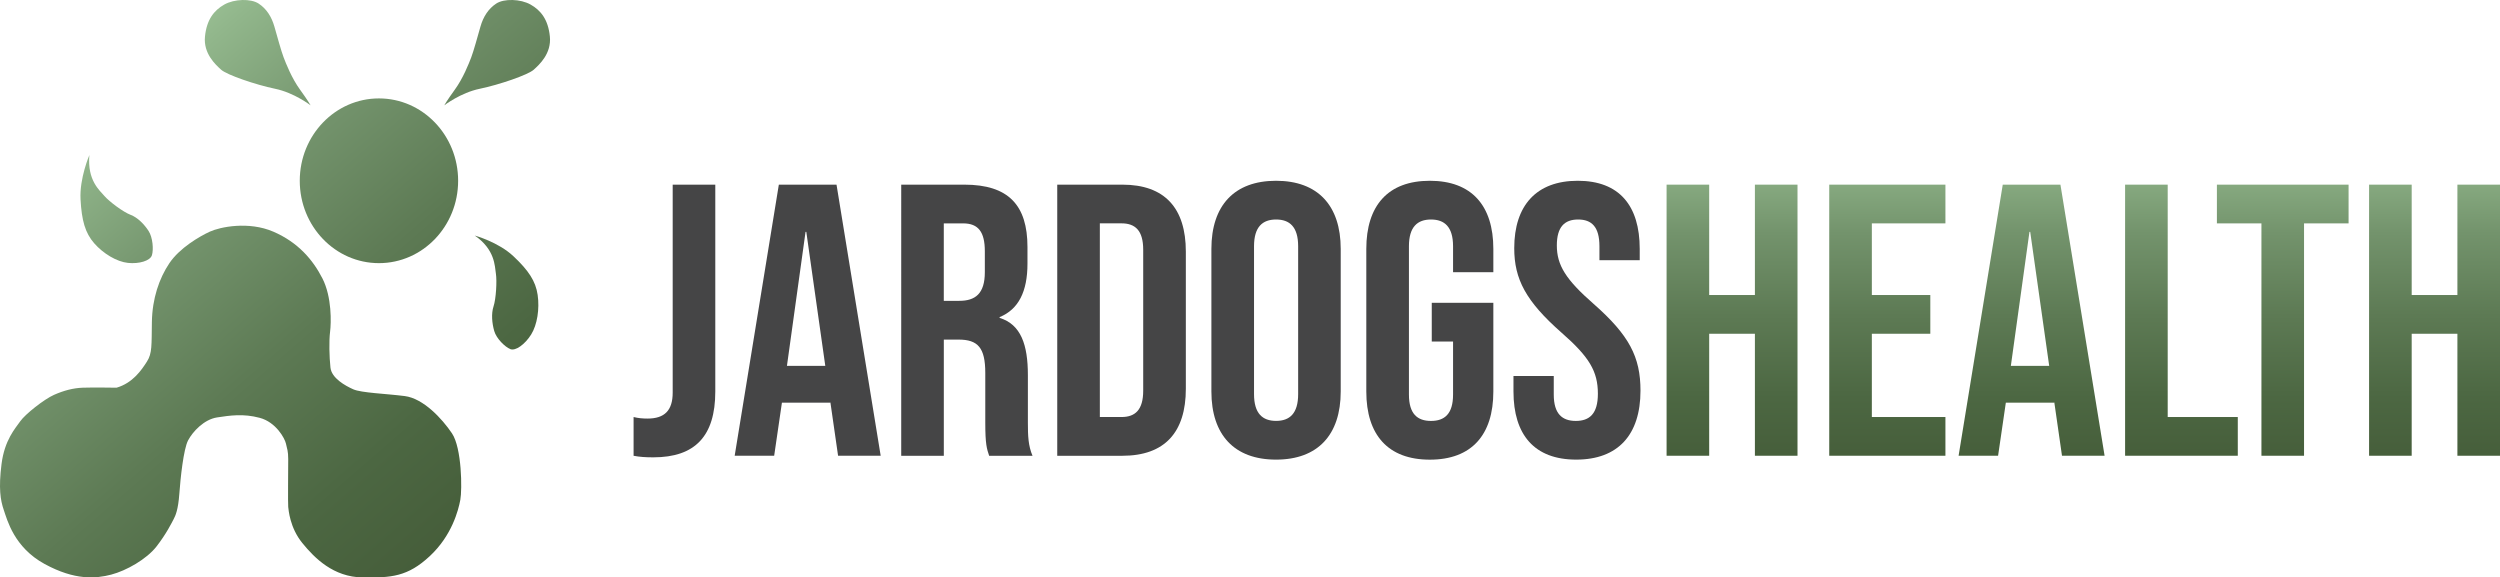
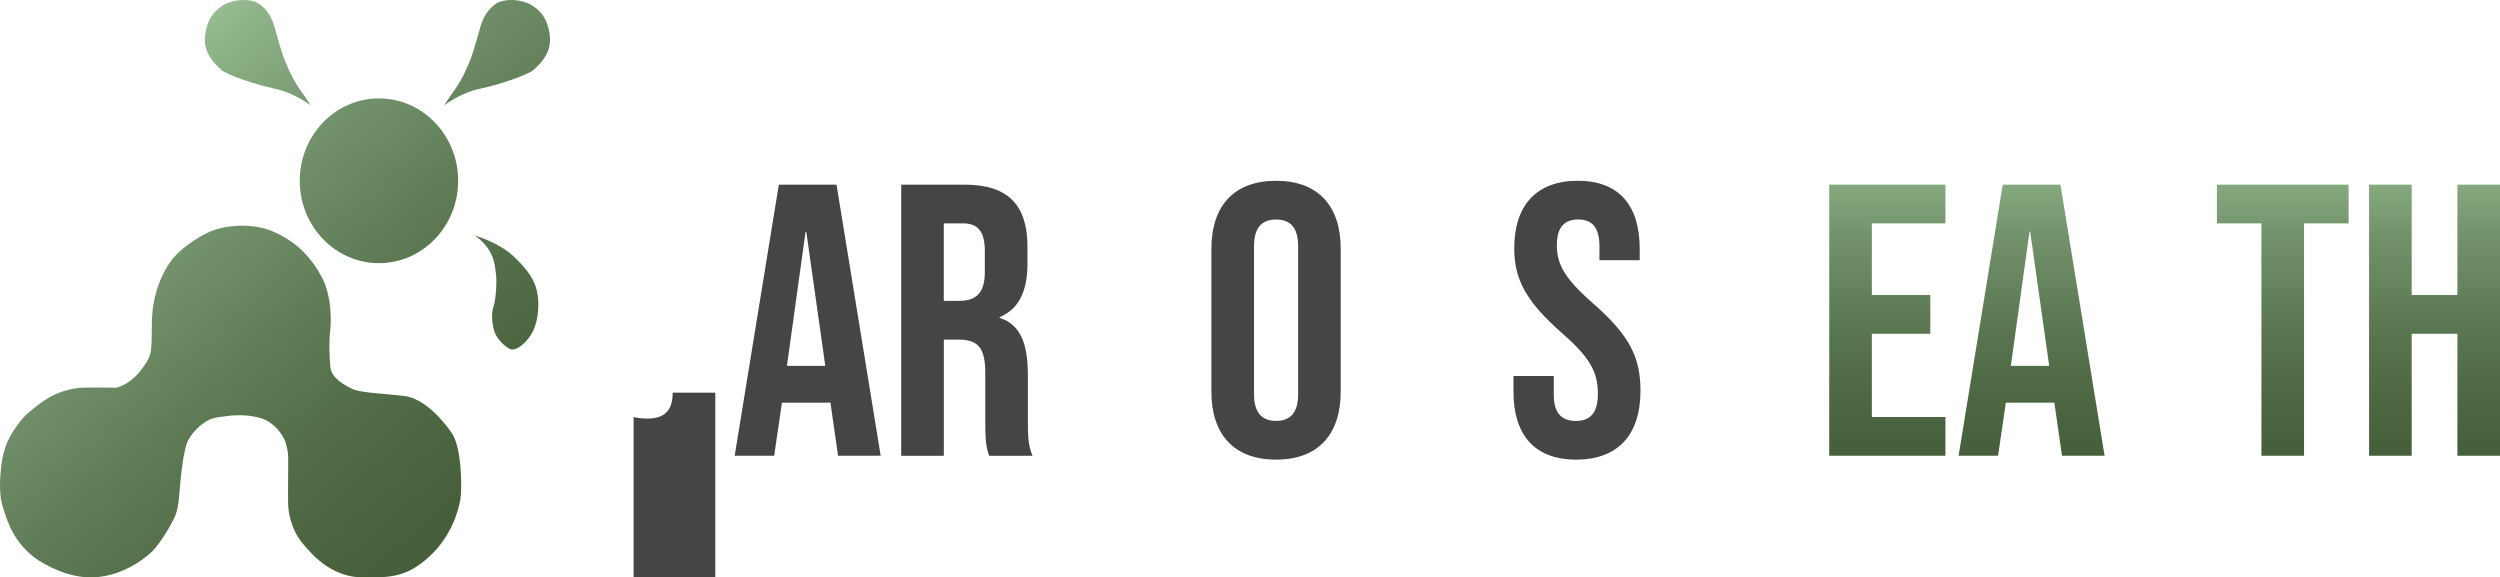
<svg xmlns="http://www.w3.org/2000/svg" xmlns:xlink="http://www.w3.org/1999/xlink" id="Layer_1" data-name="Layer 1" viewBox="0 0 722.99 166.99">
  <defs>
    <style>
      .cls-1 {
        fill: url(#linear-gradient-2);
      }

      .cls-2 {
        fill: url(#linear-gradient-10);
      }

      .cls-3 {
        fill: url(#linear-gradient-12);
      }

      .cls-4 {
        fill: url(#linear-gradient-4);
      }

      .cls-5 {
        fill: url(#linear-gradient-3);
      }

      .cls-6 {
        fill: url(#linear-gradient-5);
      }

      .cls-7 {
        fill: #454546;
      }

      .cls-8 {
        fill: url(#linear-gradient-8);
      }

      .cls-9 {
        fill: url(#linear-gradient-7);
      }

      .cls-10 {
        fill: url(#linear-gradient-9);
      }

      .cls-11 {
        fill: url(#linear-gradient-11);
      }

      .cls-12 {
        fill: url(#linear-gradient-6);
      }

      .cls-13 {
        fill: url(#linear-gradient);
      }
    </style>
    <linearGradient id="linear-gradient" x1="44.1" y1="104.35" x2="203.37" y2="-79.22" gradientTransform="translate(0 85.7) scale(1 -1)" gradientUnits="userSpaceOnUse">
      <stop offset="0" stop-color="#b0d9ab" />
      <stop offset=".14" stop-color="#91b68b" />
      <stop offset=".3" stop-color="#73936c" />
      <stop offset=".47" stop-color="#5d7a54" />
      <stop offset=".64" stop-color="#4c6742" />
      <stop offset=".81" stop-color="#445b38" />
      <stop offset="1" stop-color="#415835" />
    </linearGradient>
    <linearGradient id="linear-gradient-2" x1="81.56" y1="138.75" x2="241.44" y2="-45.51" xlink:href="#linear-gradient" />
    <linearGradient id="linear-gradient-3" x1="-3.04" y1="62.22" x2="156.99" y2="-122.23" xlink:href="#linear-gradient" />
    <linearGradient id="linear-gradient-4" x1="49.97" y1="110.84" x2="210.37" y2="-74.03" xlink:href="#linear-gradient" />
    <linearGradient id="linear-gradient-5" x1="46.26" y1="106.41" x2="205.8" y2="-77.46" xlink:href="#linear-gradient" />
    <linearGradient id="linear-gradient-6" x1="-19.87" y1="47.57" x2="139.7" y2="-136.34" xlink:href="#linear-gradient" />
    <linearGradient id="linear-gradient-7" x1="602.48" y1="25.43" x2="602.48" y2="165.49" gradientTransform="matrix(1,0,0,1,0,0)" xlink:href="#linear-gradient" />
    <linearGradient id="linear-gradient-8" x1="602.48" y1="25.43" x2="602.48" y2="165.49" gradientTransform="matrix(1,0,0,1,0,0)" xlink:href="#linear-gradient" />
    <linearGradient id="linear-gradient-9" x1="602.48" y1="25.43" x2="602.48" y2="165.49" gradientTransform="matrix(1,0,0,1,0,0)" xlink:href="#linear-gradient" />
    <linearGradient id="linear-gradient-10" x1="602.48" y1="25.43" x2="602.48" y2="165.49" gradientTransform="matrix(1,0,0,1,0,0)" xlink:href="#linear-gradient" />
    <linearGradient id="linear-gradient-11" x1="602.48" y1="25.43" x2="602.48" y2="165.49" gradientTransform="matrix(1,0,0,1,0,0)" xlink:href="#linear-gradient" />
    <linearGradient id="linear-gradient-12" x1="602.48" y1="25.43" x2="602.48" y2="165.49" gradientTransform="matrix(1,0,0,1,0,0)" xlink:href="#linear-gradient" />
  </defs>
  <g>
-     <path class="cls-7" d="M183.23,131.8v-11.2c1.34.34,2.69.45,4.03.45,4.93,0,7.28-2.35,7.28-7.5v-60.14h12.32v59.81c0,12.88-5.82,19.04-17.92,19.04-2.24,0-3.92-.11-5.71-.45Z" />
+     <path class="cls-7" d="M183.23,131.8v-11.2c1.34.34,2.69.45,4.03.45,4.93,0,7.28-2.35,7.28-7.5h12.32v59.81c0,12.88-5.82,19.04-17.92,19.04-2.24,0-3.92-.11-5.71-.45Z" />
    <path class="cls-7" d="M225.23,53.4h16.69l12.77,78.4h-12.32l-2.24-15.57v.22h-14l-2.24,15.34h-11.42l12.77-78.4ZM238.67,105.81l-5.49-38.75h-.22l-5.38,38.75h11.09Z" />
    <path class="cls-7" d="M260.62,53.4h18.26c12.77,0,18.26,5.94,18.26,18.03v4.82c0,8.06-2.58,13.22-8.06,15.46v.22c6.16,1.9,8.18,7.73,8.18,16.58v13.78c0,3.81.11,6.61,1.34,9.52h-12.54c-.67-2.02-1.12-3.25-1.12-9.63v-14.34c0-7.28-2.13-9.63-7.73-9.63h-4.26v33.6h-12.32V53.4ZM277.42,87c4.59,0,7.39-2.02,7.39-8.29v-6.05c0-5.6-1.9-8.06-6.27-8.06h-5.6v22.4h4.48Z" />
-     <path class="cls-7" d="M305.75,53.4h18.82c12.32,0,18.37,6.83,18.37,19.38v39.65c0,12.54-6.05,19.38-18.37,19.38h-18.82V53.4ZM324.34,120.6c3.92,0,6.27-2.02,6.27-7.62v-40.77c0-5.6-2.35-7.62-6.27-7.62h-6.27v56h6.27Z" />
    <path class="cls-7" d="M350.33,113.21v-41.22c0-12.54,6.61-19.71,18.7-19.71s18.7,7.17,18.7,19.71v41.22c0,12.54-6.61,19.71-18.7,19.71s-18.7-7.17-18.7-19.71ZM375.42,113.99v-42.78c0-5.6-2.46-7.73-6.38-7.73s-6.38,2.13-6.38,7.73v42.78c0,5.6,2.46,7.73,6.38,7.73s6.38-2.13,6.38-7.73Z" />
-     <path class="cls-7" d="M395.13,113.21v-41.22c0-12.54,6.27-19.71,18.37-19.71s18.37,7.17,18.37,19.71v6.72h-11.65v-7.5c0-5.6-2.46-7.73-6.38-7.73s-6.38,2.13-6.38,7.73v42.9c0,5.6,2.46,7.62,6.38,7.62s6.38-2.02,6.38-7.62v-15.34h-6.16v-11.2h17.81v25.65c0,12.54-6.27,19.71-18.37,19.71s-18.37-7.17-18.37-19.71Z" />
    <path class="cls-7" d="M437.69,113.21v-4.48h11.65v5.38c0,5.6,2.46,7.62,6.38,7.62s6.38-2.02,6.38-7.84c0-6.5-2.46-10.64-10.53-17.7-10.3-9.07-13.66-15.46-13.66-24.42,0-12.32,6.38-19.49,18.37-19.49s17.92,7.17,17.92,19.71v3.25h-11.65v-4.03c0-5.6-2.24-7.73-6.16-7.73s-6.16,2.13-6.16,7.5c0,5.71,2.58,9.86,10.64,16.91,10.3,9.07,13.55,15.34,13.55,25.09,0,12.77-6.5,19.94-18.59,19.94s-18.14-7.17-18.14-19.71Z" />
  </g>
  <path class="cls-13" d="M89.84,30.48s-4.74-3.67-10.3-4.81c-5.56-1.15-13.93-4.01-15.58-5.5-1.65-1.49-5.18-4.7-4.68-9.62s2.64-7.56,5.56-9.22c2.92-1.66,7.71-1.78,9.96-.29,2.26,1.49,3.74,3.78,4.57,6.7.83,2.92,1.93,6.93,2.64,8.82.72,1.89,2.37,6.07,4.74,9.34s3.08,4.58,3.08,4.58h0Z" />
  <path class="cls-1" d="M128.46,30.48s4.74-3.67,10.3-4.81c5.56-1.15,13.93-4.01,15.58-5.5,1.65-1.49,5.18-4.7,4.68-9.62-.5-4.93-2.64-7.56-5.56-9.22s-7.71-1.78-9.96-.29c-2.26,1.49-3.74,3.78-4.57,6.7-.83,2.92-1.93,6.93-2.64,8.82-.72,1.89-2.37,6.07-4.74,9.34-2.37,3.26-3.08,4.58-3.08,4.58h0Z" />
-   <path class="cls-5" d="M25.85,44.84s-2.89,6.7-2.56,12.8c.33,6.1,1.32,9.71,3.96,12.72,2.64,3.01,6.52,5.33,9.75,5.67,3.22.34,6.44-.6,6.94-2.23.5-1.63.25-5.15-.99-7.04s-3.14-3.87-5.2-4.64-6.11-3.78-7.52-5.41c-1.4-1.63-5.04-4.55-4.38-11.86h0Z" />
  <path class="cls-4" d="M137.3,68.12s6.83,1.88,11.18,5.98c4.35,4.1,6.43,7.17,7.01,11.2.58,4.03-.12,8.63-1.89,11.45-1.77,2.82-4.5,4.83-6.03,4.21-1.53-.63-4.01-3.04-4.64-5.23s-.91-4.97-.2-7.13c.72-2.16,1.02-7.32.68-9.48s-.23-6.94-6.11-11h0Z" />
  <ellipse class="cls-6" cx="109.59" cy="52.28" rx="22.9" ry="23.82" />
  <path class="cls-12" d="M33.7,112.12s-7.05-.11-9.8,0-5.4.8-8.26,2.06-8.37,5.61-9.8,7.67c-1.43,2.06-4.52,5.38-5.4,12.37-.88,6.99-.33,10.42.66,13.29.99,2.86,2.97,10.77,11.78,15.58,8.81,4.81,14.87,4.24,19.27,3.09,4.41-1.15,10.24-4.47,13.1-8.13,2.86-3.67,4.41-6.87,4.96-7.9s1.32-2.75,1.65-7.33,1.21-12.94,2.53-15.46,4.63-6.07,8.37-6.64,7.6-1.15,12.33.11c4.74,1.26,7.27,5.96,7.6,7.45.33,1.49.66,2.18.66,4.47s-.11,13.06,0,13.86.44,5.96,4.07,10.42,9.03,9.83,17.4,9.96,13.1-.22,19.49-6.18c6.39-5.96,8.26-13.29,8.81-16.26.55-2.98.44-15-2.42-19.24-2.86-4.24-8.26-10.08-13.66-10.77-5.4-.69-12.55-.92-14.87-1.95s-6.28-3.21-6.61-6.3c-.33-3.09-.44-7.67-.11-10.31.33-2.63.55-10.04-2.2-15.44-2.75-5.4-7.05-10.45-14.2-13.54-7.16-3.09-15.42-1.37-18.39,0s-8.7,4.7-11.67,9.1c-2.97,4.41-4.96,10.25-5.07,17.01-.11,6.76.11,9.05-1.43,11.46s-4.07,6.19-8.81,7.56h0Z" />
  <g>
-     <path class="cls-9" d="M481.97,53.4h12.32v31.92h13.22v-31.92h12.32v78.4h-12.32v-35.28h-13.22v35.28h-12.32V53.4Z" />
    <path class="cls-8" d="M529.01,53.4h33.6v11.2h-21.28v20.72h16.91v11.2h-16.91v24.08h21.28v11.2h-33.6V53.4Z" />
    <path class="cls-10" d="M579.18,53.4h16.69l12.77,78.4h-12.32l-2.24-15.57v.22h-14l-2.24,15.34h-11.42l12.77-78.4ZM592.62,105.81l-5.49-38.75h-.22l-5.38,38.75h11.09Z" />
-     <path class="cls-2" d="M614.57,53.4h12.32v67.2h20.27v11.2h-32.59V53.4Z" />
    <path class="cls-11" d="M654,64.6h-12.88v-11.2h38.08v11.2h-12.88v67.2h-12.32v-67.2Z" />
    <path class="cls-3" d="M685.13,53.4h12.32v31.92h13.22v-31.92h12.32v78.4h-12.32v-35.28h-13.22v35.28h-12.32V53.4Z" />
  </g>
</svg>